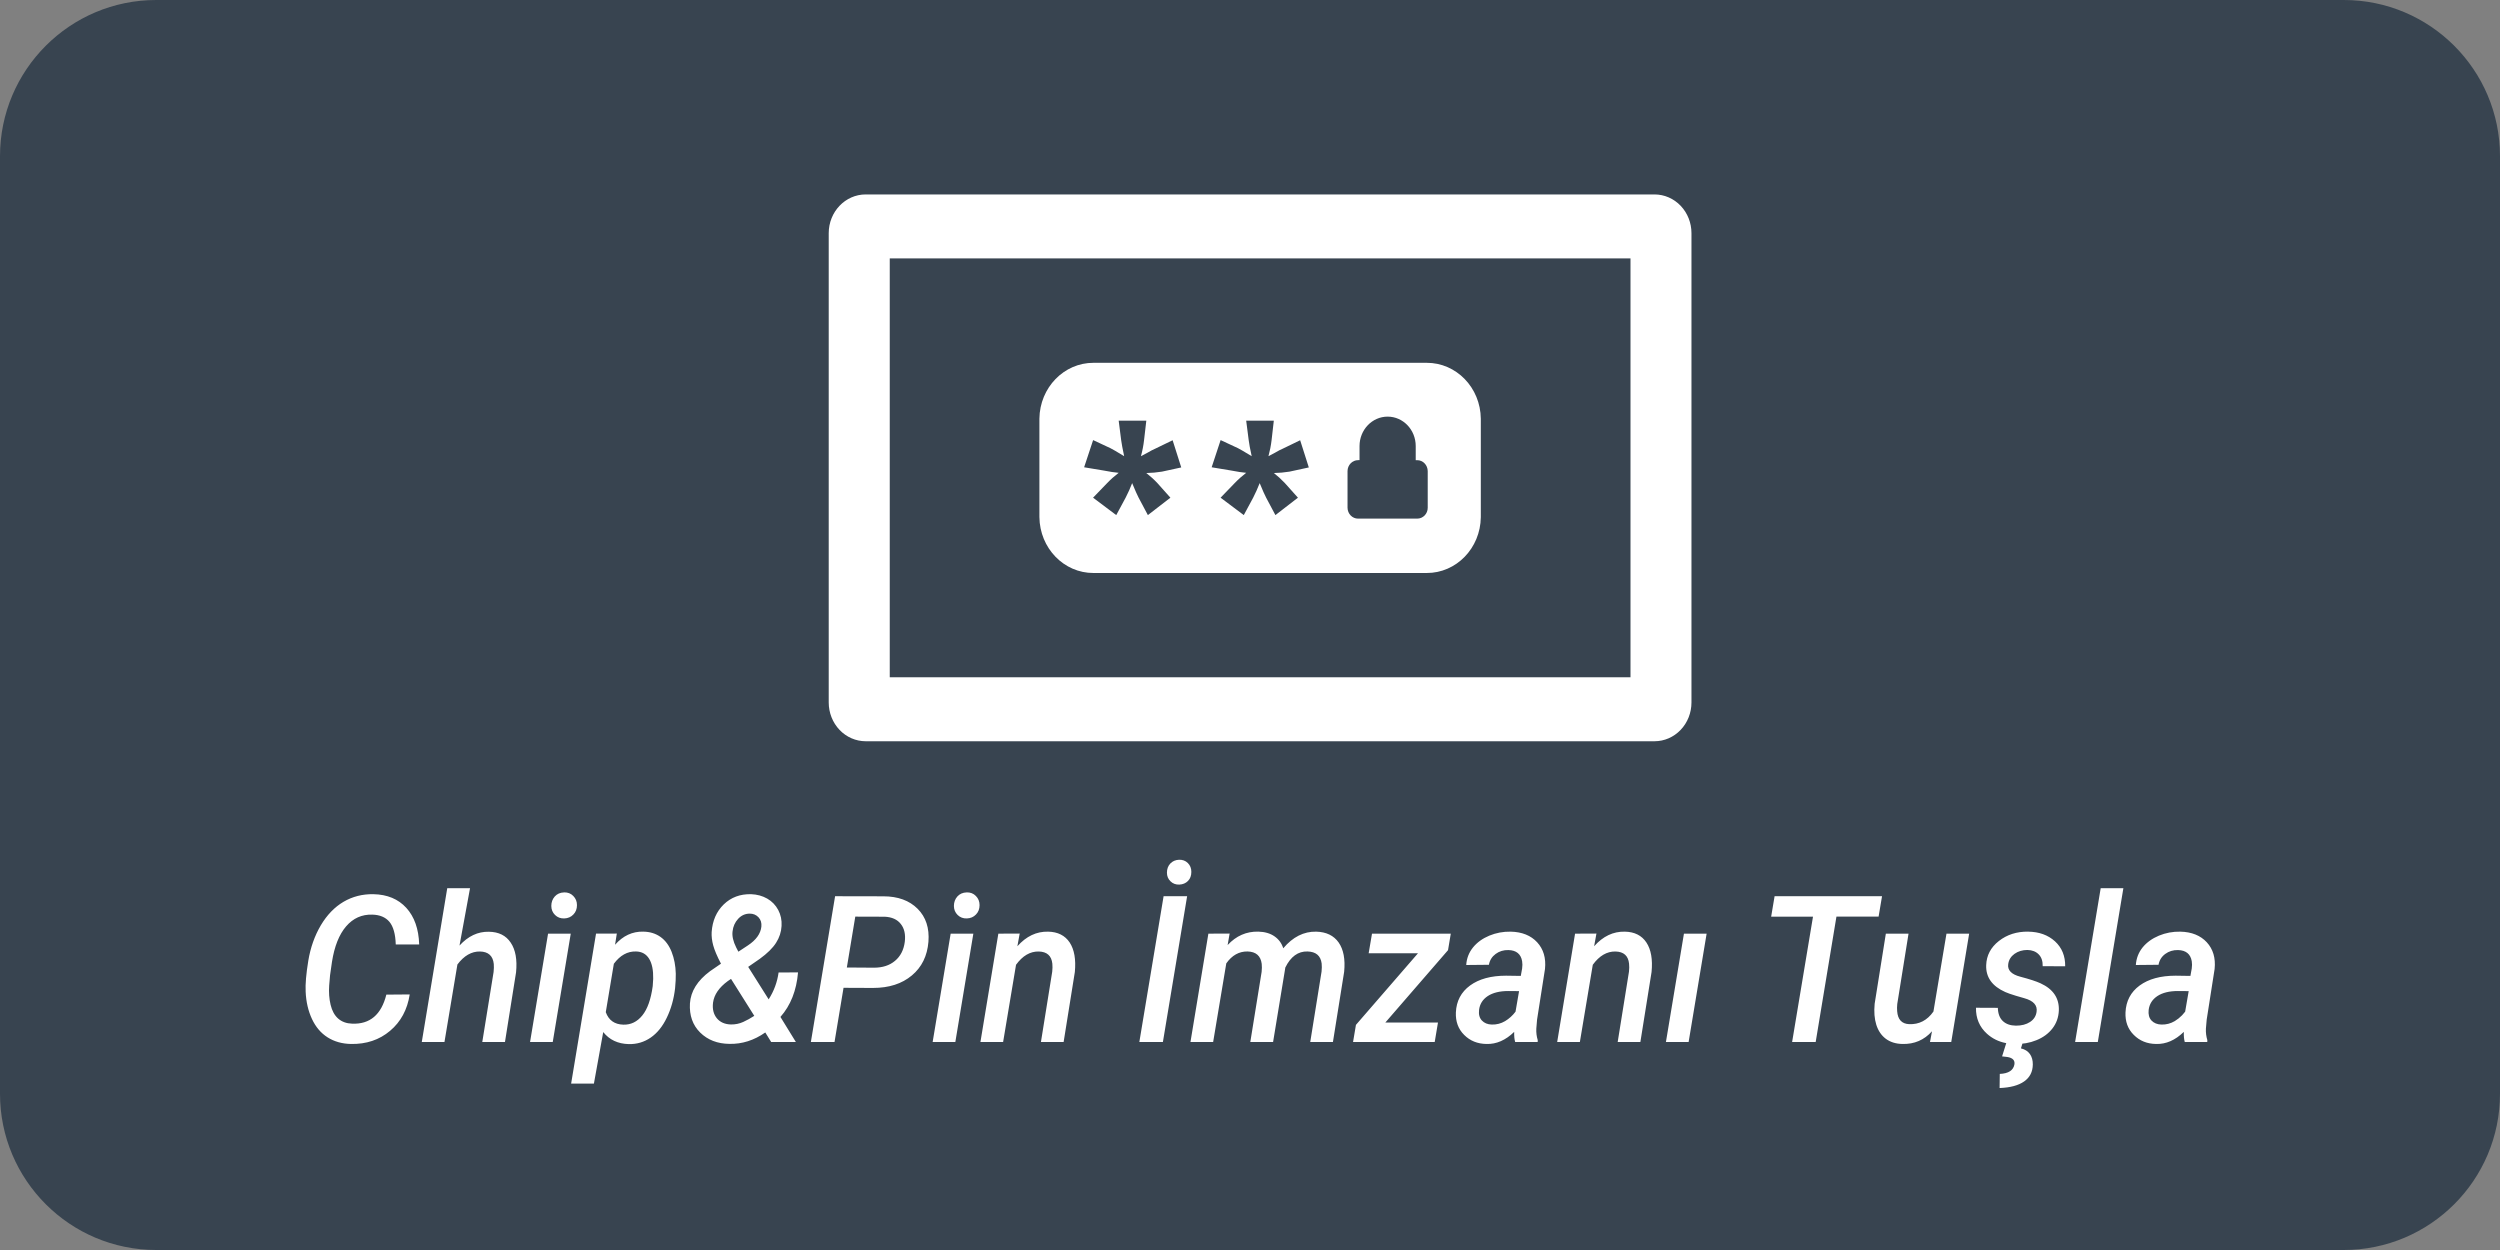
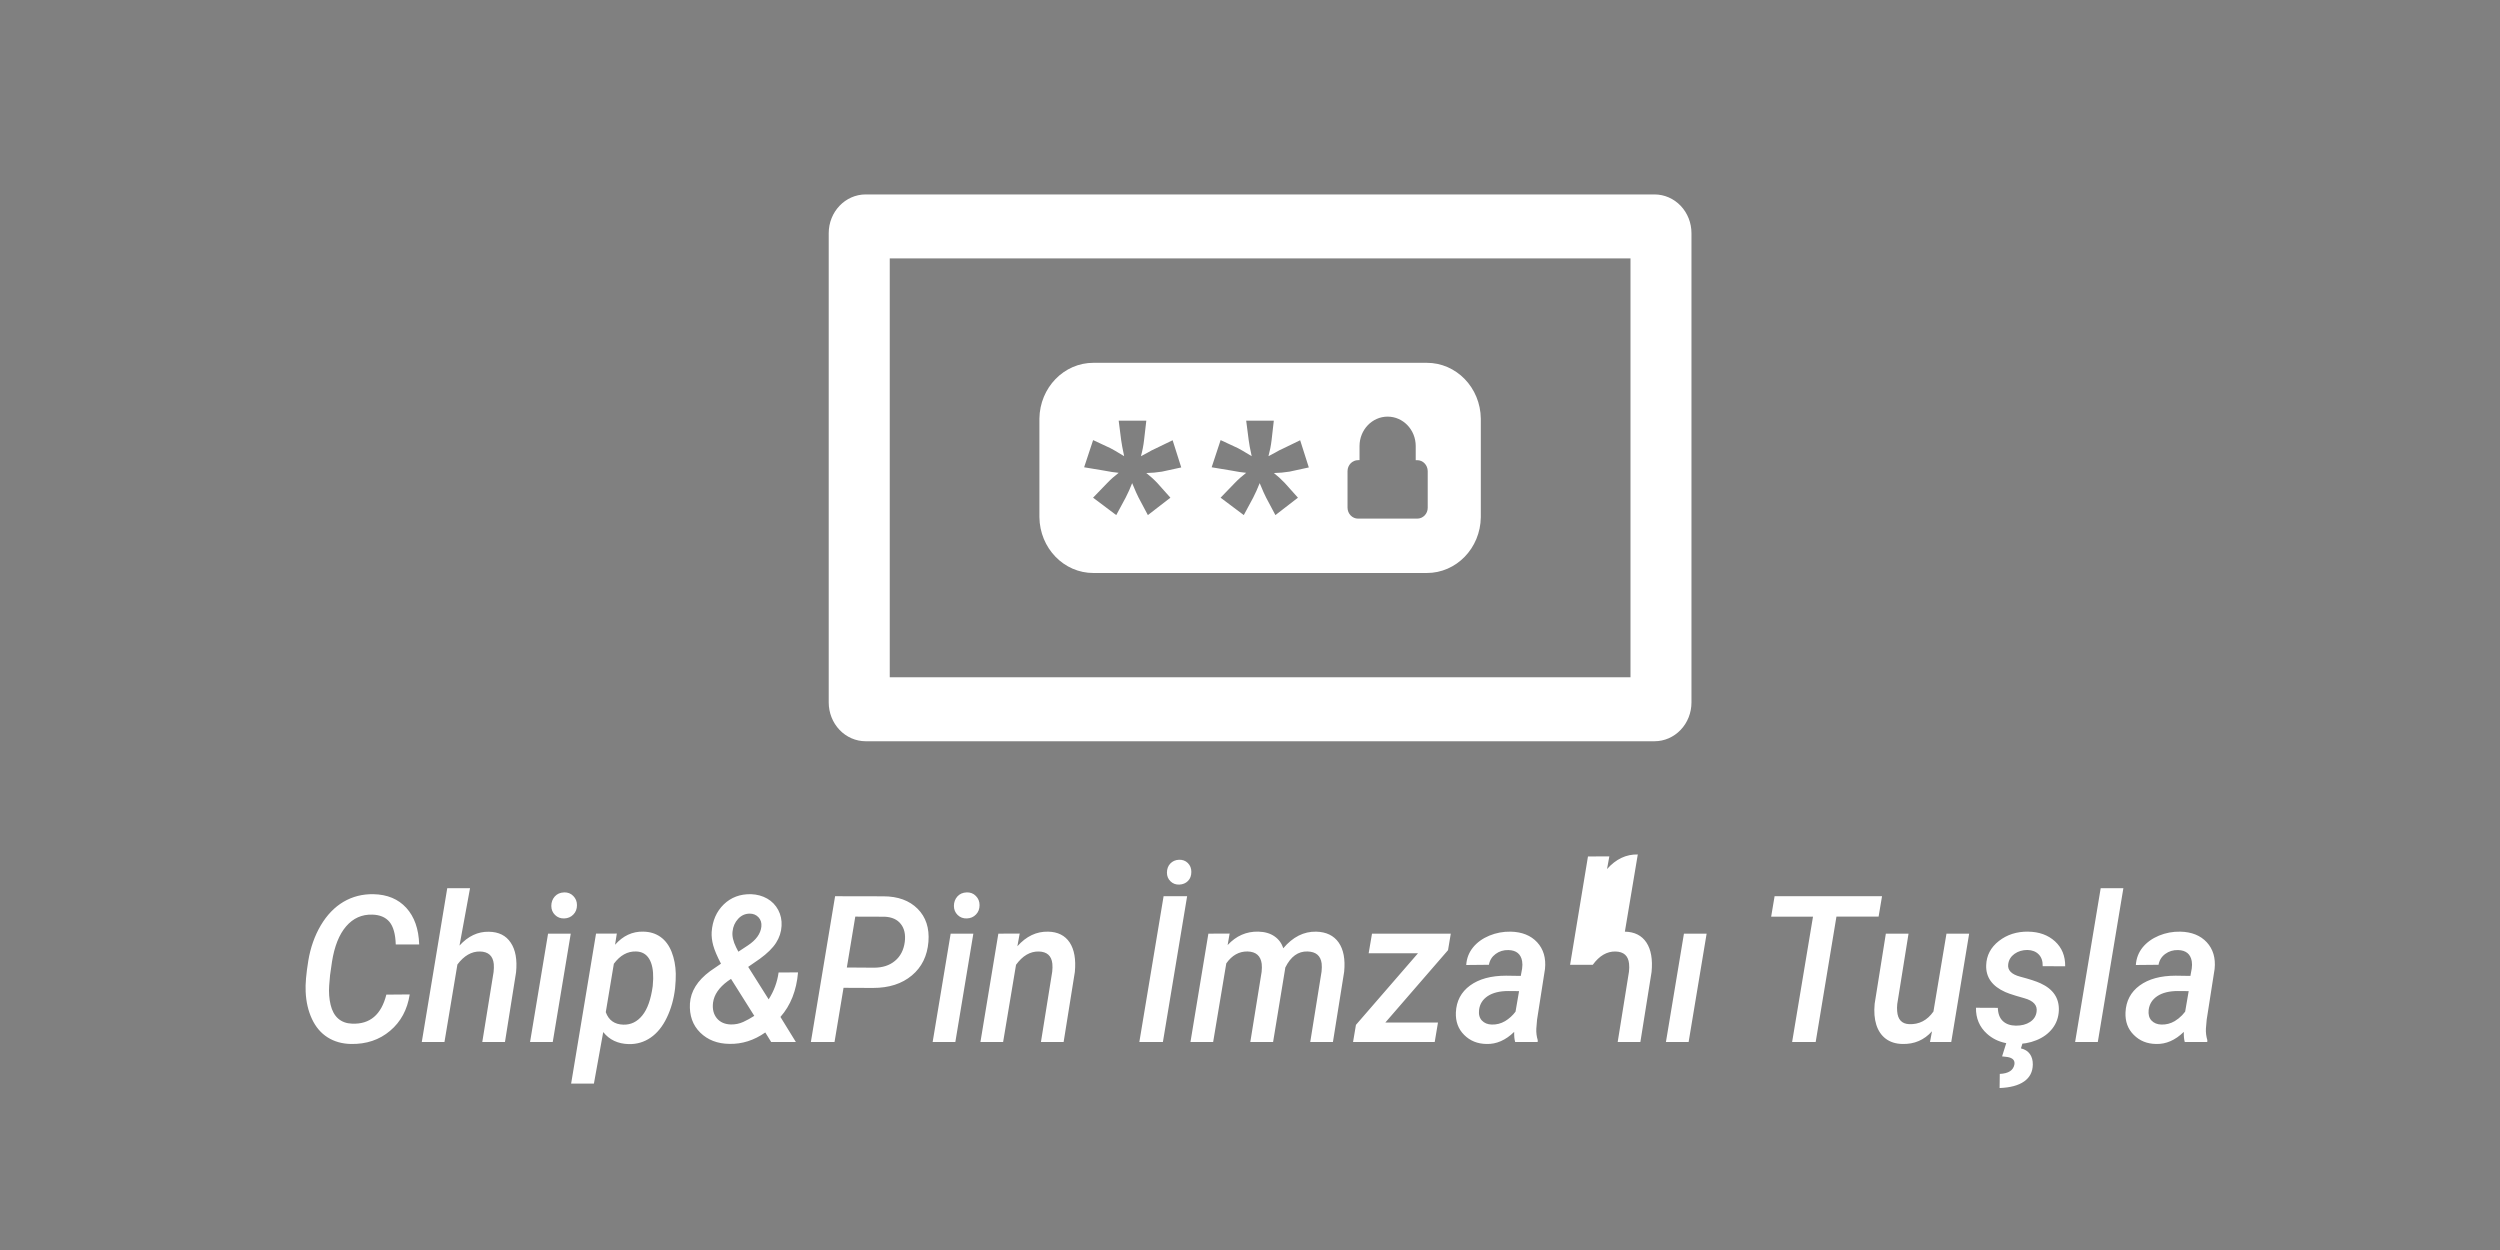
<svg xmlns="http://www.w3.org/2000/svg" width="80" height="40" viewBox="0 0 80 40">
  <rect x="0" y="0" width="80" height="40" fill="#808080" stroke="none" />
  <g fill="none" fill-rule="evenodd">
-     <path fill="#384450" d="M5 0h70c2.761 0 5 2.239 5 5v30c0 2.761-2.239 5-5 5H5c-2.761 0-5-2.239-5-5V5c0-2.761 2.239-5 5-5z" />
-     <path fill="#FFF" d="M64.9 29.813c.351.004.638.108.86.31.221.203.33.47.326.798l-.72-.003c.004-.16-.038-.286-.126-.376-.088-.091-.208-.139-.361-.143-.162 0-.3.042-.416.125-.115.083-.182.192-.2.327-.029.194.102.33.392.405.29.076.504.146.643.21.405.186.6.476.585.871-.01.22-.079.412-.206.575-.128.164-.299.289-.513.375-.108.044-.218.075-.332.095l-.115.014-.047.152c.127.03.222.09.287.181.064.091.095.204.093.338-.004.233-.097.413-.279.54-.181.127-.443.197-.784.21l.006-.452c.28-.012.436-.115.469-.307.018-.128-.056-.206-.224-.234l-.171-.02.133-.425-.014-.001c-.233-.046-.435-.146-.605-.3-.238-.216-.355-.493-.35-.83l.7.003c.005.186.058.327.16.423.102.096.242.145.42.147.18 0 .33-.039.449-.117.12-.078.19-.185.21-.322.034-.211-.097-.358-.394-.44l-.266-.077c-.156-.047-.27-.088-.342-.12-.421-.188-.624-.475-.61-.859.01-.312.146-.57.406-.774.26-.204.572-.304.936-.3zm-44.314 0c.21.002.393.058.549.168.155.11.274.27.357.479.082.21.127.442.133.698.002.13-.005.286-.022.465-.04.346-.129.66-.265.942-.135.282-.308.495-.517.639-.21.144-.444.213-.703.207-.346-.009-.617-.137-.815-.385l-.298 1.65h-.729l.797-4.8.665-.002-.056.358c.254-.288.555-.428.904-.42zm-8.636-1.199c.443.009.794.155 1.052.438.258.283.396.673.412 1.17h-.75c-.01-.332-.078-.573-.201-.722-.124-.148-.307-.226-.55-.232-.333-.01-.612.114-.837.375-.224.26-.375.64-.453 1.137l-.061.426-.028.327c-.016.22-.001.427.045.62s.127.34.243.442c.117.102.265.156.444.162.57.024.936-.286 1.097-.929l.748-.006c-.076.487-.285.875-.628 1.164-.343.29-.761.43-1.253.421-.284-.006-.533-.076-.746-.211-.214-.135-.38-.33-.501-.588-.12-.257-.188-.548-.202-.873-.013-.243.016-.575.085-.995.07-.42.203-.796.4-1.13.197-.332.44-.583.726-.752.287-.169.606-.25.958-.244zm36.394 1.199c.361.008.643.122.845.34.202.22.286.503.251.852l-.254 1.624-.024.288c-.006.126.009.25.046.369l-.003.057h-.72c-.025-.085-.035-.193-.031-.323-.274.267-.569.396-.885.387-.288-.004-.527-.1-.716-.29-.189-.188-.277-.428-.265-.719.016-.365.168-.652.454-.862.286-.209.67-.314 1.152-.314l.471.007.043-.237c.012-.084.012-.162 0-.234-.04-.23-.187-.35-.438-.356-.155-.004-.291.037-.409.124-.117.086-.19.202-.216.347l-.726.007c.014-.214.087-.401.218-.563.13-.16.304-.286.52-.376.217-.09.446-.133.687-.128zm21.427 0c.362.008.644.122.846.34.202.22.286.503.251.852l-.254 1.624-.025.288c-.006.126.01.25.046.369l-.003.057h-.72c-.024-.085-.034-.193-.03-.323-.274.267-.57.396-.886.387-.288-.004-.526-.1-.715-.29-.19-.188-.277-.428-.265-.719.016-.365.167-.652.453-.862.286-.209.67-.314 1.152-.314l.472.007.043-.237c.012-.084.012-.162 0-.234-.04-.23-.187-.35-.438-.356-.155-.004-.292.037-.41.124-.117.086-.189.202-.215.347l-.726.007c.014-.214.087-.401.217-.563.131-.16.305-.286.521-.376.217-.09.445-.133.686-.128zm-8.698.064l-.361 2.252c-.008.08-.01.156-.003.23.02.266.148.403.383.414.32.013.58-.122.778-.404l.417-2.492h.726l-.573 3.466h-.68l.064-.342c-.251.28-.566.415-.944.406-.214-.004-.392-.06-.534-.166-.142-.107-.243-.256-.304-.447-.06-.191-.078-.416-.053-.674l.358-2.243h.726zm-37.037-1.263c.19.007.362.054.515.141.153.088.27.21.352.364.082.155.118.325.107.511-.01.192-.069.372-.176.54-.107.168-.281.339-.522.514l-.37.256.655 1.039c.17-.265.275-.552.318-.86l.622-.002c-.049.58-.237 1.056-.563 1.425l.493.801h-.79l-.188-.304c-.359.252-.742.374-1.148.365-.382-.004-.694-.125-.935-.362-.24-.237-.35-.548-.328-.932.025-.389.24-.733.644-1.032l.349-.24c-.125-.24-.207-.434-.248-.585-.041-.15-.057-.293-.05-.427.025-.364.154-.658.387-.885.233-.226.525-.335.876-.327zm18.082 1.199c.323.008.562.124.719.347.156.224.215.536.176.937l-.359 2.246h-.726l.362-2.252c.01-.094.011-.18.003-.26-.033-.25-.184-.377-.454-.384-.3-.008-.537.163-.71.516l-.01.07-.38 2.31h-.729l.362-2.242c.01-.092.011-.178.003-.257-.033-.258-.184-.39-.454-.397-.271-.004-.498.123-.68.381l-.42 2.515h-.726l.573-3.466.68-.003-.064.368c.274-.295.6-.438.98-.43.209.005.382.055.52.151s.231.224.28.382c.307-.364.658-.54 1.054-.532zm-23.854.064l-.576 3.466h-.726l.576-3.466h.726zm49.684-1.455l-.818 4.921h-.726l.818-4.92h.726zm-52.907 0l-.337 1.836c.276-.303.59-.45.94-.442.315.004.548.12.7.35.153.228.21.544.17.948l-.355 2.23h-.726l.362-2.24c.01-.092.012-.177.006-.256-.027-.261-.174-.394-.441-.4-.27-.005-.511.134-.723.416l-.414 2.48h-.726l.815-4.922h.729zm45.184.257l-.11.653h-1.349l-.664 4.011h-.754l.668-4.01h-1.339l.11-.654h3.438zm-13.8 1.198l-.088.528-2.007 2.317h1.685l-.104.621h-2.613l.092-.547 1.985-2.291h-1.578l.107-.628h2.522zm8.187 0l-.576 3.466h-.726l.576-3.466h.726zm-23.465 0l-.576 3.466h-.726l.576-3.466h.726zm20.849-.064c.31.006.54.122.689.347.149.226.204.54.165.944l-.358 2.24h-.726l.361-2.25c.01-.092.012-.177.003-.256-.026-.254-.171-.384-.435-.39-.275-.005-.517.137-.726.425l-.413 2.47h-.726l.572-3.466.684-.003-.074.406c.284-.32.612-.476.984-.467zm-14.008-1.134l-.775 4.664h-.754l.776-4.664h.753zm-4.448 1.134c.31.006.54.122.69.347.148.226.203.54.165.944l-.359 2.24h-.726l.361-2.25c.01-.092.012-.177.004-.256-.027-.254-.172-.384-.436-.39-.275-.005-.517.137-.726.425l-.413 2.47h-.726l.573-3.466.683-.003-.074.406c.284-.32.612-.476.984-.467zm-6.817-1.134l1.544.003c.466 0 .831.133 1.097.399.265.266.38.617.346 1.055-.037.453-.213.813-.53 1.078-.317.266-.731.4-1.244.4l-.943-.004-.288 1.733h-.757l.775-4.664zm-6.37 1.768c-.273-.008-.51.123-.71.394l-.258 1.548c.092.258.28.392.561.4.241.007.444-.092.608-.295.165-.203.275-.515.333-.938l.015-.234c.006-.276-.037-.49-.13-.641-.093-.152-.233-.23-.419-.234zm27.911 1.266c-.274 0-.492.054-.656.161-.163.108-.256.256-.278.444-.017.143.013.256.09.338.077.082.182.126.317.13.153.004.295-.033.426-.11.13-.079.242-.18.334-.303l.113-.657-.346-.003zm21.428 0c-.274 0-.493.054-.656.161-.163.108-.256.256-.279.444-.016.143.014.256.09.338.077.082.183.126.318.13.153.004.295-.033.426-.11.087-.053.165-.115.235-.187l.099-.116.113-.657-.346-.003zm-46.3-.388l-.103.07c-.28.205-.438.435-.472.69-.025.204.016.37.122.5.106.127.257.193.45.198.14.002.27-.025.393-.08.122-.056.24-.121.355-.196l-.744-1.182zm3.977-1.993l-.27 1.628.868.006c.274 0 .498-.072.672-.218.175-.145.28-.348.314-.608.029-.238-.013-.428-.127-.572-.113-.145-.284-.222-.513-.233l-.944-.003zm-3.376-.096c-.147 0-.271.056-.374.168-.102.112-.161.245-.177.4-.02.146.018.318.116.515l.07.135.304-.2c.263-.174.407-.375.432-.601.012-.122-.019-.222-.092-.3-.074-.078-.167-.117-.279-.117zm-5.943-.68c.118-.003.217.034.295.115.079.08.118.177.118.293 0 .121-.038.222-.115.3-.076.08-.174.122-.292.126-.117.004-.215-.033-.294-.11-.08-.079-.12-.175-.12-.29 0-.118.037-.219.11-.302.074-.083.173-.127.298-.131zm12.882 0c.119-.003.218.034.296.115.079.08.118.177.118.293 0 .121-.038.222-.115.3-.076.08-.174.122-.292.126-.117.004-.215-.033-.294-.11-.08-.079-.12-.175-.12-.29 0-.118.037-.219.11-.302.074-.083.173-.127.297-.131zm6.796-1.044c.112-.004.206.03.282.104.075.074.113.169.113.284 0 .122-.036.219-.109.292-.072.072-.165.11-.277.115-.11.004-.204-.03-.28-.104-.077-.074-.115-.166-.115-.277 0-.12.036-.218.109-.294.072-.075.165-.115.277-.12zm15.216-21.29c.314 0 .615.13.837.363.222.233.346.548.346.877v15.016c0 .33-.124.645-.346.878-.222.233-.523.364-.837.364H27.702c-.314 0-.615-.131-.837-.364-.222-.233-.346-.549-.346-.878V7.462c0-.685.53-1.24 1.183-1.24zm-.77 2.047H28.472v13.403h23.704V8.268zm-6.522 3.341c.95-.004 1.724.795 1.734 1.79v3.15c-.012.993-.786 1.79-1.734 1.786H34.994c-.949.004-1.723-.795-1.733-1.79v-3.15c.012-.992.786-1.79 1.733-1.786zm-1.248 1.722c-.496 0-.899.422-.899.942v.451h-.046c-.185 0-.336.155-.338.348v1.175c.002.193.153.349.338.348h1.892c.185 0 .336-.155.336-.346v-1.176c-.003-.194-.154-.35-.338-.348h-.046v-.452c0-.52-.402-.942-.899-.942zm-3.642.13h-.884l.08.621c.013.112.045.284.096.515-.232-.142-.379-.227-.436-.255l-.558-.26-.287.87.62.103c.2.04.363.063.485.074-.13.1-.254.21-.369.33l-.45.466.742.557.3-.557c.077-.152.147-.307.209-.466.095.231.164.387.207.466l.296.557.721-.557-.418-.467c-.11-.117-.227-.224-.352-.322.168-.003.335-.018.501-.045l.617-.134-.277-.87-.557.27c-.059.025-.146.067-.257.134-.032.019-.1.054-.2.106.045-.168.079-.34.1-.515l.071-.622zm-4.08-.001h-.884l.079.622c.014.112.047.284.096.515-.232-.142-.378-.227-.437-.255l-.556-.26-.288.87.62.103c.2.04.362.063.486.074-.131.1-.255.21-.37.33l-.45.466.742.557.3-.557c.078-.151.148-.307.209-.466.096.231.164.387.207.466l.296.557.721-.557-.416-.466c-.111-.118-.23-.225-.355-.323.168-.003.336-.018.502-.045l.616-.134-.276-.87-.557.27c-.059.025-.145.067-.256.134-.033.019-.1.054-.201.106.046-.168.08-.34.1-.515l.072-.622z" />
+     <path fill="#FFF" d="M64.9 29.813c.351.004.638.108.86.31.221.203.33.47.326.798l-.72-.003c.004-.16-.038-.286-.126-.376-.088-.091-.208-.139-.361-.143-.162 0-.3.042-.416.125-.115.083-.182.192-.2.327-.029.194.102.33.392.405.29.076.504.146.643.21.405.186.6.476.585.871-.01.22-.079.412-.206.575-.128.164-.299.289-.513.375-.108.044-.218.075-.332.095l-.115.014-.047.152c.127.03.222.09.287.181.064.091.095.204.093.338-.004.233-.097.413-.279.54-.181.127-.443.197-.784.21l.006-.452c.28-.012.436-.115.469-.307.018-.128-.056-.206-.224-.234l-.171-.02.133-.425-.014-.001c-.233-.046-.435-.146-.605-.3-.238-.216-.355-.493-.35-.83l.7.003c.005.186.058.327.16.423.102.096.242.145.42.147.18 0 .33-.039.449-.117.12-.078.19-.185.21-.322.034-.211-.097-.358-.394-.44l-.266-.077c-.156-.047-.27-.088-.342-.12-.421-.188-.624-.475-.61-.859.01-.312.146-.57.406-.774.26-.204.572-.304.936-.3zm-44.314 0c.21.002.393.058.549.168.155.11.274.27.357.479.082.21.127.442.133.698.002.13-.005.286-.022.465-.04.346-.129.66-.265.942-.135.282-.308.495-.517.639-.21.144-.444.213-.703.207-.346-.009-.617-.137-.815-.385l-.298 1.65h-.729l.797-4.8.665-.002-.056.358c.254-.288.555-.428.904-.42zm-8.636-1.199c.443.009.794.155 1.052.438.258.283.396.673.412 1.17h-.75c-.01-.332-.078-.573-.201-.722-.124-.148-.307-.226-.55-.232-.333-.01-.612.114-.837.375-.224.26-.375.64-.453 1.137l-.061.426-.028.327c-.016.22-.001.427.045.62s.127.34.243.442c.117.102.265.156.444.162.57.024.936-.286 1.097-.929l.748-.006c-.076.487-.285.875-.628 1.164-.343.29-.761.43-1.253.421-.284-.006-.533-.076-.746-.211-.214-.135-.38-.33-.501-.588-.12-.257-.188-.548-.202-.873-.013-.243.016-.575.085-.995.07-.42.203-.796.4-1.13.197-.332.44-.583.726-.752.287-.169.606-.25.958-.244zm36.394 1.199c.361.008.643.122.845.34.202.22.286.503.251.852l-.254 1.624-.024.288c-.006.126.009.25.046.369l-.003.057h-.72c-.025-.085-.035-.193-.031-.323-.274.267-.569.396-.885.387-.288-.004-.527-.1-.716-.29-.189-.188-.277-.428-.265-.719.016-.365.168-.652.454-.862.286-.209.67-.314 1.152-.314l.471.007.043-.237c.012-.084.012-.162 0-.234-.04-.23-.187-.35-.438-.356-.155-.004-.291.037-.409.124-.117.086-.19.202-.216.347l-.726.007c.014-.214.087-.401.218-.563.13-.16.304-.286.52-.376.217-.09.446-.133.687-.128zm21.427 0c.362.008.644.122.846.34.202.22.286.503.251.852l-.254 1.624-.025.288c-.006.126.01.25.046.369l-.003.057h-.72c-.024-.085-.034-.193-.03-.323-.274.267-.57.396-.886.387-.288-.004-.526-.1-.715-.29-.19-.188-.277-.428-.265-.719.016-.365.167-.652.453-.862.286-.209.67-.314 1.152-.314l.472.007.043-.237c.012-.084.012-.162 0-.234-.04-.23-.187-.35-.438-.356-.155-.004-.292.037-.41.124-.117.086-.189.202-.215.347l-.726.007c.014-.214.087-.401.217-.563.131-.16.305-.286.521-.376.217-.09.445-.133.686-.128zm-8.698.064l-.361 2.252c-.008.08-.01.156-.003.23.02.266.148.403.383.414.32.013.58-.122.778-.404l.417-2.492h.726l-.573 3.466h-.68l.064-.342c-.251.28-.566.415-.944.406-.214-.004-.392-.06-.534-.166-.142-.107-.243-.256-.304-.447-.06-.191-.078-.416-.053-.674l.358-2.243h.726zm-37.037-1.263c.19.007.362.054.515.141.153.088.27.21.352.364.082.155.118.325.107.511-.01.192-.069.372-.176.54-.107.168-.281.339-.522.514l-.37.256.655 1.039c.17-.265.275-.552.318-.86l.622-.002c-.049.58-.237 1.056-.563 1.425l.493.801h-.79l-.188-.304c-.359.252-.742.374-1.148.365-.382-.004-.694-.125-.935-.362-.24-.237-.35-.548-.328-.932.025-.389.24-.733.644-1.032l.349-.24c-.125-.24-.207-.434-.248-.585-.041-.15-.057-.293-.05-.427.025-.364.154-.658.387-.885.233-.226.525-.335.876-.327zm18.082 1.199c.323.008.562.124.719.347.156.224.215.536.176.937l-.359 2.246h-.726l.362-2.252c.01-.094.011-.18.003-.26-.033-.25-.184-.377-.454-.384-.3-.008-.537.163-.71.516l-.01.07-.38 2.31h-.729l.362-2.242c.01-.092.011-.178.003-.257-.033-.258-.184-.39-.454-.397-.271-.004-.498.123-.68.381l-.42 2.515h-.726l.573-3.466.68-.003-.064.368c.274-.295.6-.438.98-.43.209.005.382.055.52.151s.231.224.28.382c.307-.364.658-.54 1.054-.532zm-23.854.064l-.576 3.466h-.726l.576-3.466h.726zm49.684-1.455l-.818 4.921h-.726l.818-4.92h.726zm-52.907 0l-.337 1.836c.276-.303.59-.45.94-.442.315.004.548.12.7.35.153.228.21.544.17.948l-.355 2.23h-.726l.362-2.24c.01-.092.012-.177.006-.256-.027-.261-.174-.394-.441-.4-.27-.005-.511.134-.723.416l-.414 2.48h-.726l.815-4.922h.729zm45.184.257l-.11.653h-1.349l-.664 4.011h-.754l.668-4.01h-1.339l.11-.654h3.438zm-13.8 1.198l-.088.528-2.007 2.317h1.685l-.104.621h-2.613l.092-.547 1.985-2.291h-1.578l.107-.628h2.522zm8.187 0l-.576 3.466h-.726l.576-3.466h.726zm-23.465 0l-.576 3.466h-.726l.576-3.466h.726zm20.849-.064c.31.006.54.122.689.347.149.226.204.54.165.944l-.358 2.24h-.726l.361-2.25c.01-.092.012-.177.003-.256-.026-.254-.171-.384-.435-.39-.275-.005-.517.137-.726.425h-.726l.572-3.466.684-.003-.074.406c.284-.32.612-.476.984-.467zm-14.008-1.134l-.775 4.664h-.754l.776-4.664h.753zm-4.448 1.134c.31.006.54.122.69.347.148.226.203.54.165.944l-.359 2.24h-.726l.361-2.25c.01-.092.012-.177.004-.256-.027-.254-.172-.384-.436-.39-.275-.005-.517.137-.726.425l-.413 2.47h-.726l.573-3.466.683-.003-.074.406c.284-.32.612-.476.984-.467zm-6.817-1.134l1.544.003c.466 0 .831.133 1.097.399.265.266.38.617.346 1.055-.037.453-.213.813-.53 1.078-.317.266-.731.4-1.244.4l-.943-.004-.288 1.733h-.757l.775-4.664zm-6.37 1.768c-.273-.008-.51.123-.71.394l-.258 1.548c.092.258.28.392.561.4.241.007.444-.092.608-.295.165-.203.275-.515.333-.938l.015-.234c.006-.276-.037-.49-.13-.641-.093-.152-.233-.23-.419-.234zm27.911 1.266c-.274 0-.492.054-.656.161-.163.108-.256.256-.278.444-.017.143.013.256.09.338.077.082.182.126.317.13.153.004.295-.033.426-.11.13-.079.242-.18.334-.303l.113-.657-.346-.003zm21.428 0c-.274 0-.493.054-.656.161-.163.108-.256.256-.279.444-.016.143.014.256.09.338.077.082.183.126.318.13.153.004.295-.033.426-.11.087-.053.165-.115.235-.187l.099-.116.113-.657-.346-.003zm-46.3-.388l-.103.07c-.28.205-.438.435-.472.69-.025.204.016.37.122.5.106.127.257.193.45.198.14.002.27-.025.393-.08.122-.056.24-.121.355-.196l-.744-1.182zm3.977-1.993l-.27 1.628.868.006c.274 0 .498-.072.672-.218.175-.145.28-.348.314-.608.029-.238-.013-.428-.127-.572-.113-.145-.284-.222-.513-.233l-.944-.003zm-3.376-.096c-.147 0-.271.056-.374.168-.102.112-.161.245-.177.4-.02.146.018.318.116.515l.07.135.304-.2c.263-.174.407-.375.432-.601.012-.122-.019-.222-.092-.3-.074-.078-.167-.117-.279-.117zm-5.943-.68c.118-.003.217.034.295.115.079.08.118.177.118.293 0 .121-.038.222-.115.3-.076.08-.174.122-.292.126-.117.004-.215-.033-.294-.11-.08-.079-.12-.175-.12-.29 0-.118.037-.219.11-.302.074-.083.173-.127.298-.131zm12.882 0c.119-.003.218.034.296.115.079.08.118.177.118.293 0 .121-.038.222-.115.3-.076.08-.174.122-.292.126-.117.004-.215-.033-.294-.11-.08-.079-.12-.175-.12-.29 0-.118.037-.219.11-.302.074-.083.173-.127.297-.131zm6.796-1.044c.112-.004.206.03.282.104.075.074.113.169.113.284 0 .122-.036.219-.109.292-.072.072-.165.11-.277.115-.11.004-.204-.03-.28-.104-.077-.074-.115-.166-.115-.277 0-.12.036-.218.109-.294.072-.075.165-.115.277-.12zm15.216-21.29c.314 0 .615.13.837.363.222.233.346.548.346.877v15.016c0 .33-.124.645-.346.878-.222.233-.523.364-.837.364H27.702c-.314 0-.615-.131-.837-.364-.222-.233-.346-.549-.346-.878V7.462c0-.685.53-1.24 1.183-1.24zm-.77 2.047H28.472v13.403h23.704V8.268zm-6.522 3.341c.95-.004 1.724.795 1.734 1.79v3.15c-.012.993-.786 1.79-1.734 1.786H34.994c-.949.004-1.723-.795-1.733-1.79v-3.15c.012-.992.786-1.79 1.733-1.786zm-1.248 1.722c-.496 0-.899.422-.899.942v.451h-.046c-.185 0-.336.155-.338.348v1.175c.002.193.153.349.338.348h1.892c.185 0 .336-.155.336-.346v-1.176c-.003-.194-.154-.35-.338-.348h-.046v-.452c0-.52-.402-.942-.899-.942zm-3.642.13h-.884l.08.621c.013.112.045.284.096.515-.232-.142-.379-.227-.436-.255l-.558-.26-.287.87.62.103c.2.04.363.063.485.074-.13.1-.254.21-.369.33l-.45.466.742.557.3-.557c.077-.152.147-.307.209-.466.095.231.164.387.207.466l.296.557.721-.557-.418-.467c-.11-.117-.227-.224-.352-.322.168-.003.335-.018.501-.045l.617-.134-.277-.87-.557.27c-.059.025-.146.067-.257.134-.032.019-.1.054-.2.106.045-.168.079-.34.1-.515l.071-.622zm-4.08-.001h-.884l.079.622c.014.112.047.284.096.515-.232-.142-.378-.227-.437-.255l-.556-.26-.288.87.62.103c.2.04.362.063.486.074-.131.1-.255.21-.37.33l-.45.466.742.557.3-.557c.078-.151.148-.307.209-.466.096.231.164.387.207.466l.296.557.721-.557-.416-.466c-.111-.118-.23-.225-.355-.323.168-.003.336-.018.502-.045l.616-.134-.276-.87-.557.27c-.059.025-.145.067-.256.134-.033.019-.1.054-.201.106.046-.168.08-.34.1-.515l.072-.622z" />
  </g>
</svg>